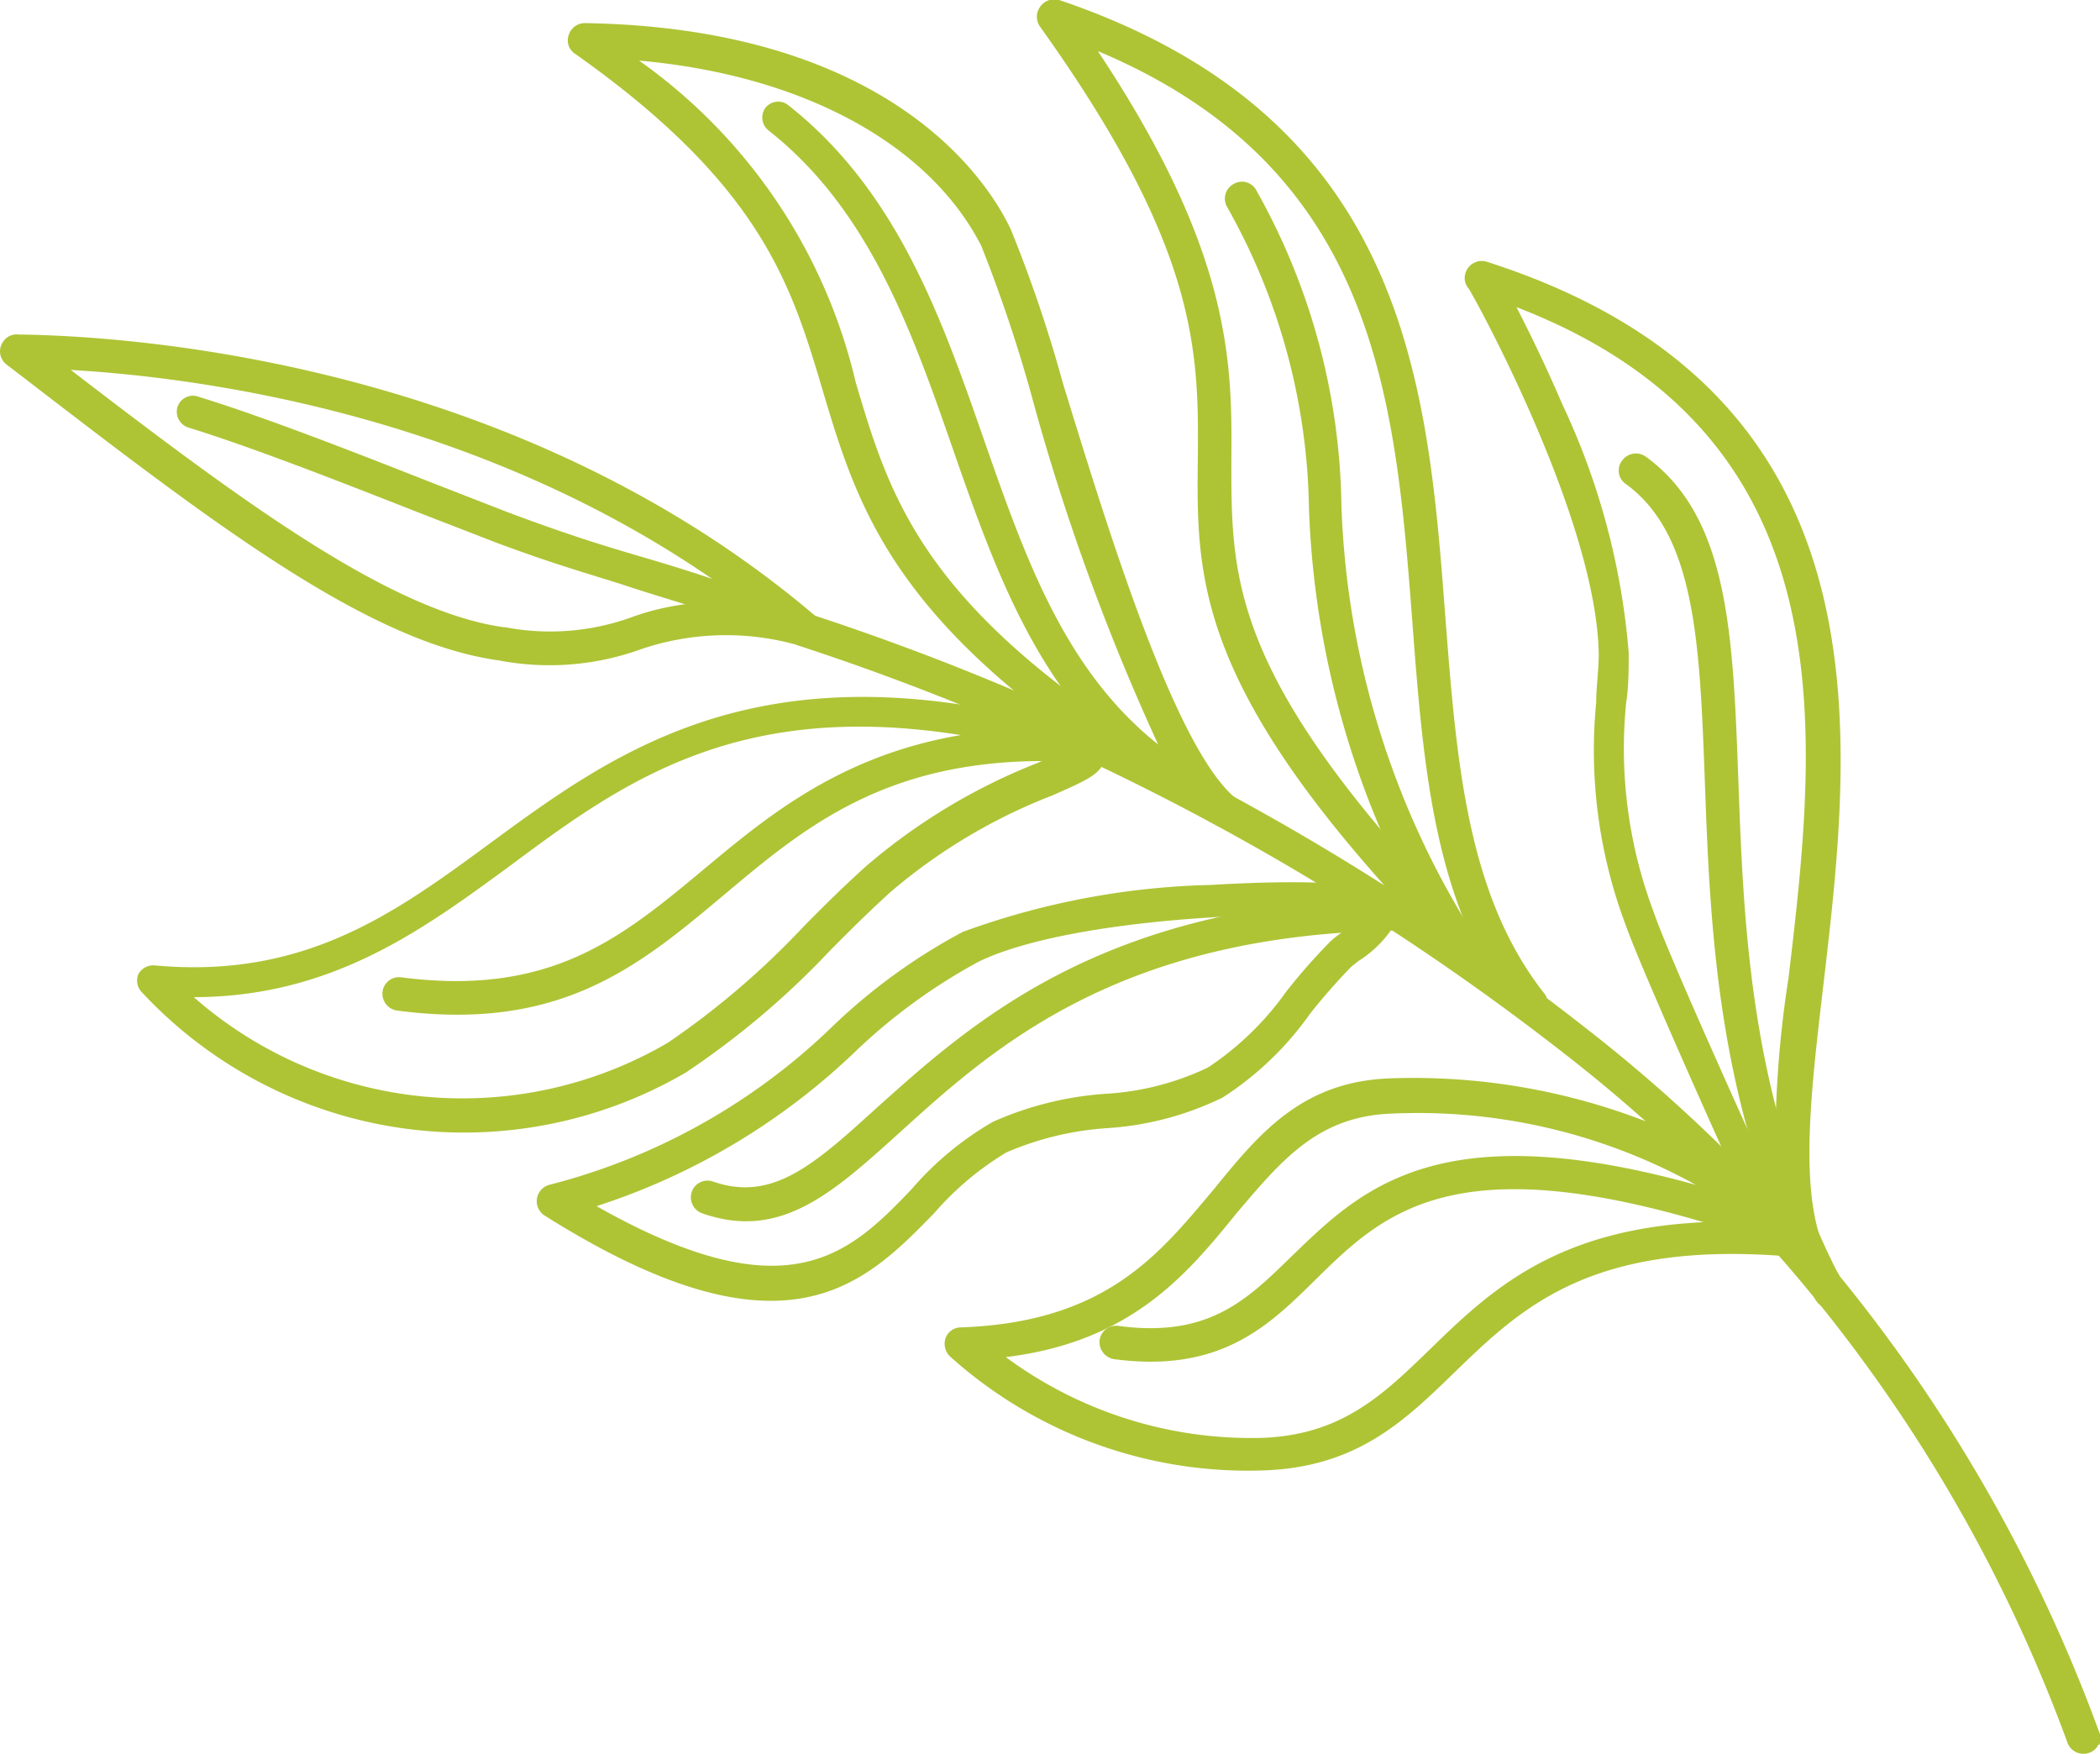
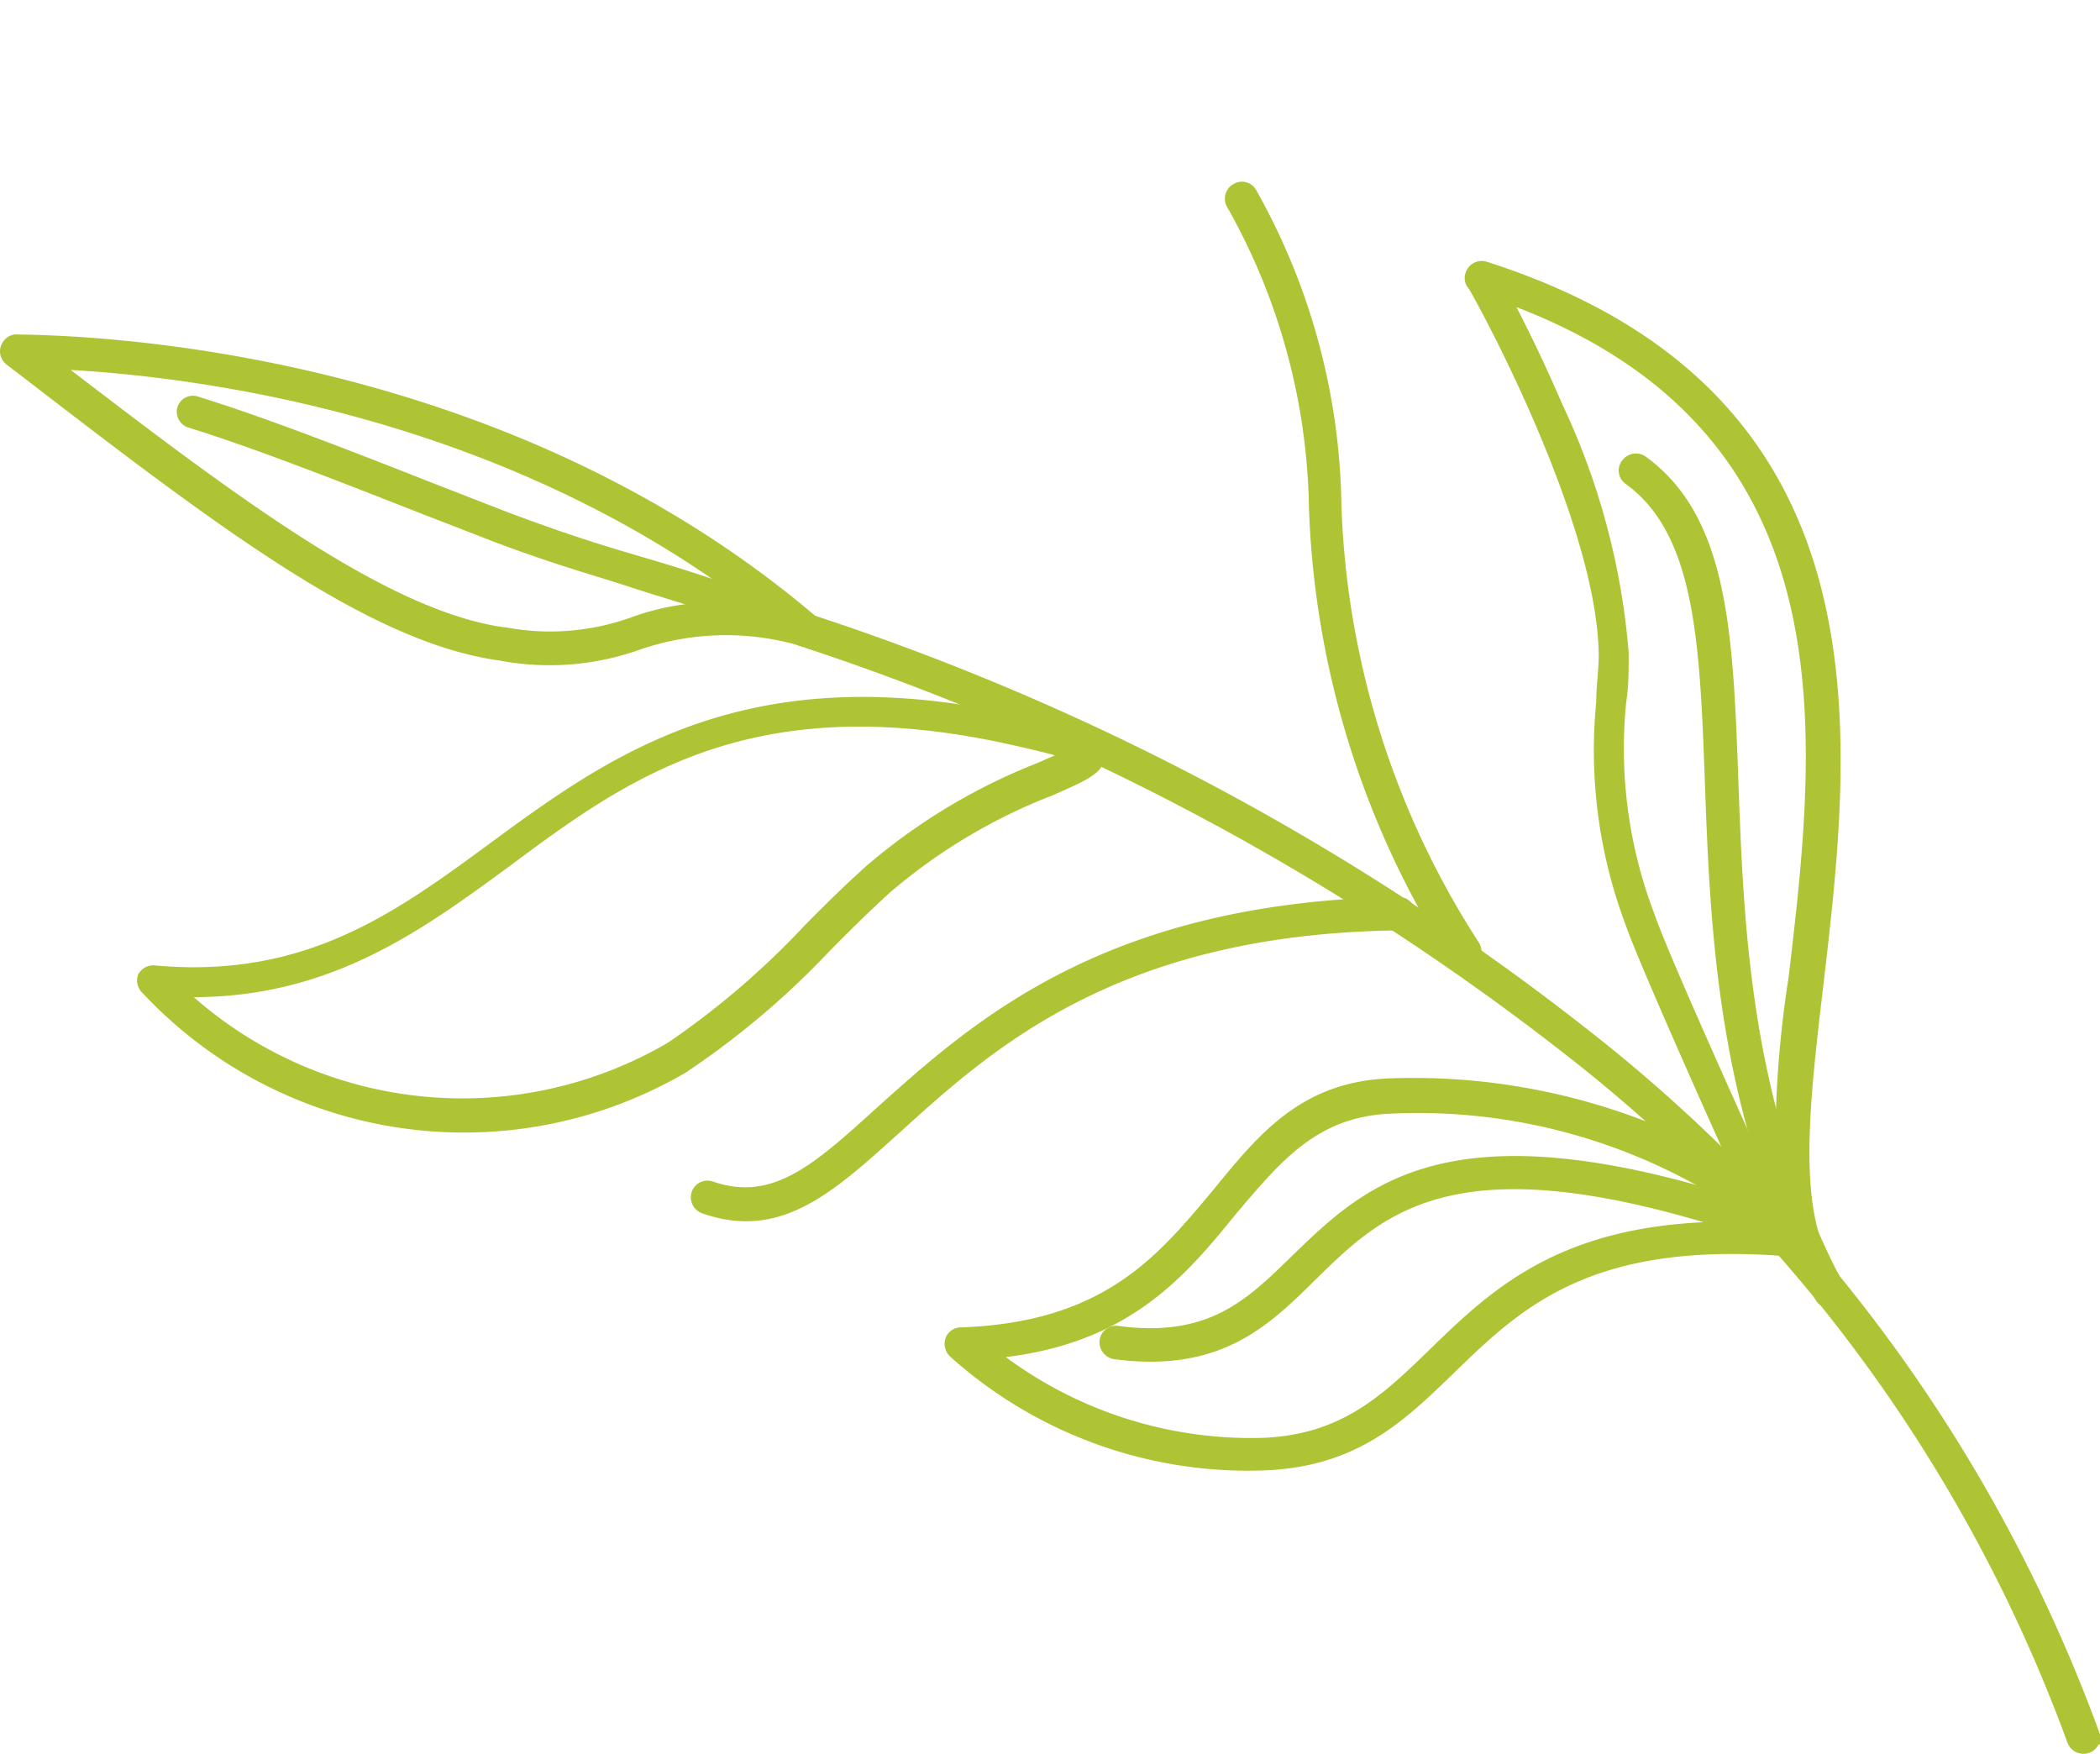
<svg xmlns="http://www.w3.org/2000/svg" viewBox="0 0 58.19 48.6">
  <defs>
    <style>.cls-1{fill:#aec435;}</style>
  </defs>
  <g id="Layer_2" data-name="Layer 2">
    <g id="Layer_1-2" data-name="Layer 1">
      <path class="cls-1" d="M58.15,48.33a.43.43,0,0,1-.27.24.47.47,0,0,1-.59-.28,42.76,42.76,0,0,0-13.82-19A69.6,69.6,0,0,0,22.13,17.89a.46.46,0,1,1,.3-.88A70.07,70.07,0,0,1,44.06,28.58,43.72,43.72,0,0,1,58.17,48a.49.49,0,0,1,0,.36" />
      <path class="cls-1" d="M22.7,17.65h0a.45.45,0,0,1-.51.25,7.31,7.31,0,0,0-4.46.1,7.45,7.45,0,0,1-3.9.3C10.2,17.8,5.94,14.53.56,10.39L.18,10.1A.46.46,0,0,1,.1,9.45a.44.44,0,0,1,.42-.18h.1c3.06.05,13.71.75,22,7.82a.48.48,0,0,1,.12.56M14,17.38a6.64,6.64,0,0,0,3.48-.27,7,7,0,0,1,3.21-.38c-6.85-5.16-14.95-6.26-18.73-6.48,4.73,3.63,8.83,6.68,12,7.13" />
      <path class="cls-1" d="M30.56,21.18c-.15.32-.63.52-1.4.86a15.51,15.51,0,0,0-4.5,2.69c-.57.52-1.14,1.08-1.68,1.63A23.09,23.09,0,0,1,19,29.72,12.19,12.19,0,0,1,3.9,27.46.47.47,0,0,1,3.83,27h0a.47.47,0,0,1,.46-.25c4.16.38,6.66-1.45,9.31-3.4,3.27-2.4,7-5.12,14.29-3.6,2.08.44,2.65.63,2.71,1.17a.66.66,0,0,1-.05.32M24,24a16.58,16.58,0,0,1,4.75-2.86l.48-.21c-.35-.1-.87-.22-1.56-.37-6.91-1.43-10.28,1-13.55,3.44-2.43,1.78-4.93,3.62-8.75,3.63a11.28,11.28,0,0,0,13.14,1.26,22.68,22.68,0,0,0,3.77-3.23c.55-.56,1.13-1.13,1.72-1.66" />
-       <path class="cls-1" d="M34.36,22.68a.21.21,0,0,1,0,.06.47.47,0,0,1-.61.15C24.93,18,23.85,14.34,22.8,10.83c-.87-2.93-1.69-5.69-6.88-9.35A.44.44,0,0,1,15.75,1,.47.47,0,0,1,16.2.64c8.07.13,11,4,11.81,5.72a37.89,37.89,0,0,1,1.44,4.25c1.23,4,3.09,10.1,4.79,11.51a.48.48,0,0,1,.12.56m-16.65-21a15.14,15.14,0,0,1,6,8.91c.95,3.2,1.85,6.24,8.54,10.38a62,62,0,0,1-3.68-10.06,40.51,40.51,0,0,0-1.38-4.1c-1.47-2.86-5-4.73-9.47-5.13" />
-       <path class="cls-1" d="M38.64,25.63a3.17,3.17,0,0,1-1,1l-.19.15a16.8,16.8,0,0,0-1.15,1.31,8.77,8.77,0,0,1-2.42,2.32,8.51,8.51,0,0,1-3.22.85,8.47,8.47,0,0,0-2.77.67,8.28,8.28,0,0,0-2,1.68c-1.95,2-4.15,4.26-10.8.07a.47.47,0,0,1,.13-.85,17.51,17.51,0,0,0,7.89-4.43,16.16,16.16,0,0,1,3.57-2.58,21.46,21.46,0,0,1,6.87-1.3c1.7-.1,4.6-.19,5,.37a.68.68,0,0,1,0,.76M16.53,33.42c5.3,3,7,1.34,8.73-.47a8.71,8.71,0,0,1,2.26-1.87,9.25,9.25,0,0,1,3.07-.77,7.59,7.59,0,0,0,2.88-.73,8.2,8.2,0,0,0,2.16-2.09,16.42,16.42,0,0,1,1.23-1.4,2.32,2.32,0,0,1,.26-.21,5.16,5.16,0,0,0,.51-.44c-1.61-.24-7.87-.06-10.5,1.2a15.79,15.79,0,0,0-3.37,2.44,18.63,18.63,0,0,1-7.23,4.34" />
-       <path class="cls-1" d="M42.86,28a.43.43,0,0,1-.13.17.46.46,0,0,1-.65-.08h0a5.64,5.64,0,0,0-1.31-1,8.11,8.11,0,0,1-1.25-.93,5.27,5.27,0,0,1-.74-1,4.49,4.49,0,0,0-.51-.73c-5.13-5.77-5.11-8.62-5.08-11.64S33.24,6.92,28.82.74a.47.47,0,0,1,0-.55A.48.48,0,0,1,29.35,0C39,3.27,39.56,10.62,40.05,17.1c.31,4,.6,7.73,2.76,10.45a.46.46,0,0,1,0,.49M30.43,1.43c3.74,5.63,3.71,8.67,3.69,11.38,0,3,0,5.51,4.85,11a5.81,5.81,0,0,1,.6.86,4.34,4.34,0,0,0,.6.82,4.85,4.85,0,0,0,.6.48c-1.17-2.58-1.4-5.63-1.64-8.81-.47-6.15-1-12.5-8.7-15.74" />
      <path class="cls-1" d="M50.21,34.6v0a.46.46,0,0,1-.45.23c-5.63-.51-7.58,1.38-9.46,3.2-1.38,1.34-2.68,2.6-5.22,2.71a12.35,12.35,0,0,1-8.75-3.15.49.49,0,0,1-.13-.51.45.45,0,0,1,.42-.3c4-.14,5.48-2,7-3.81,1.25-1.53,2.43-3,4.89-3.09a17.83,17.83,0,0,1,7.17,1.22,10.71,10.71,0,0,1,4.55,3,.46.46,0,0,1,0,.48m-22.39,3A11.43,11.43,0,0,0,35,39.84c2.18-.09,3.31-1.18,4.61-2.44,1.8-1.75,3.83-3.72,9-3.54a15.9,15.9,0,0,0-10.13-3c-2,.1-3,1.33-4.21,2.75-1.38,1.7-2.93,3.59-6.46,4" />
      <path class="cls-1" d="M51,35.67a.55.55,0,0,1-.14.17.47.47,0,0,1-.65-.09h0c-.79-1.05-1.48-2-1.66-2.18l-.07-.09c-.1-.16-3-6.6-3.43-7.84a13.72,13.72,0,0,1-.82-6.18c0-.45.07-.88.07-1.33C44.25,14.47,41,8.49,40.7,8a.44.44,0,0,1-.09-.44.47.47,0,0,1,.58-.31c11.26,3.6,10.15,13.07,9.34,20-.41,3.47-.76,6.45.38,8h0a.46.46,0,0,1,.05.48M49.22,33h0l0,0a30.08,30.08,0,0,1,.34-5.91c.79-6.69,1.76-15-7.54-18.58a0,0,0,0,1,0,0c.31.6.78,1.55,1.27,2.69a19.87,19.87,0,0,1,1.84,6.88c0,.49,0,.95-.07,1.39a12.82,12.82,0,0,0,.77,5.82c.41,1.22,3.08,7.08,3.34,7.65M40.91,8.12Zm0,0Z" />
      <path class="cls-1" d="M22.05,17.36a.46.46,0,0,1-.58.24c-1.9-.71-3-1-4-1.33s-2-.59-3.76-1.25l-2.27-.88c-2.11-.83-4.52-1.77-6.21-2.29a.46.46,0,0,1-.31-.58A.45.45,0,0,1,5.52,11c1.73.53,4.15,1.47,6.28,2.31l2.26.88c1.71.64,2.67.93,3.69,1.23s2.11.63,4,1.34a.46.46,0,0,1,.28.6l0,0" />
-       <path class="cls-1" d="M30.7,20.87a.48.48,0,0,1-.46.27c-5.34-.41-7.79,1.65-10.16,3.64S15.53,28.6,11,28a.47.47,0,0,1-.4-.52.46.46,0,0,1,.52-.4c4.15.54,6.12-1.11,8.39-3s5.11-4.29,10.83-3.85a.46.46,0,0,1,.43.5.42.42,0,0,1,0,.16" />
-       <path class="cls-1" d="M33.53,22.07l0,0a.46.46,0,0,1-.63.17c-3.83-2.17-5.19-6.05-6.5-9.81-1.13-3.25-2.31-6.62-5.11-8.82A.46.46,0,0,1,21.2,3a.45.45,0,0,1,.65-.08c3,2.37,4.23,5.86,5.41,9.25,1.31,3.75,2.55,7.3,6.08,9.3a.48.48,0,0,1,.19.61" />
      <path class="cls-1" d="M39.19,25.52a.47.47,0,0,1-.42.26c-7.78.09-11.28,3.28-13.84,5.6-1.85,1.67-3.3,3-5.47,2.24a.47.47,0,0,1-.29-.6.46.46,0,0,1,.59-.28c1.65.57,2.8-.47,4.54-2.05C27,28.27,30.63,25,38.76,24.85a.48.48,0,0,1,.43.67" />
      <path class="cls-1" d="M41,26.6a.54.54,0,0,1-.18.19.46.46,0,0,1-.64-.16,24.92,24.92,0,0,1-3.91-12.57A17.47,17.47,0,0,0,34,5.73a.46.46,0,0,1,.18-.63.45.45,0,0,1,.63.17A18.29,18.29,0,0,1,37.17,14,23.75,23.75,0,0,0,41,26.15a.51.51,0,0,1,0,.45" />
      <path class="cls-1" d="M49.29,34.11a.48.48,0,0,1-.57.24c-8.27-2.82-10.31-.82-12.28,1.12-1.29,1.27-2.62,2.58-5.57,2.19a.48.48,0,0,1-.4-.53.46.46,0,0,1,.53-.39c2.49.33,3.55-.72,4.79-1.93,2.07-2,4.41-4.35,13.23-1.35a.47.47,0,0,1,.29.59s0,0,0,.06" />
      <path class="cls-1" d="M51.13,36a.43.43,0,0,1-.19.21A.48.48,0,0,1,50.3,36c-2.71-5-2.91-10.2-3.06-14.36-.14-3.82-.26-6.83-2.19-8.23a.45.45,0,0,1-.1-.65.47.47,0,0,1,.65-.11c2.3,1.67,2.42,4.88,2.57,9s.34,9.11,2.95,14a.42.42,0,0,1,0,.42" />
    </g>
  </g>
</svg>